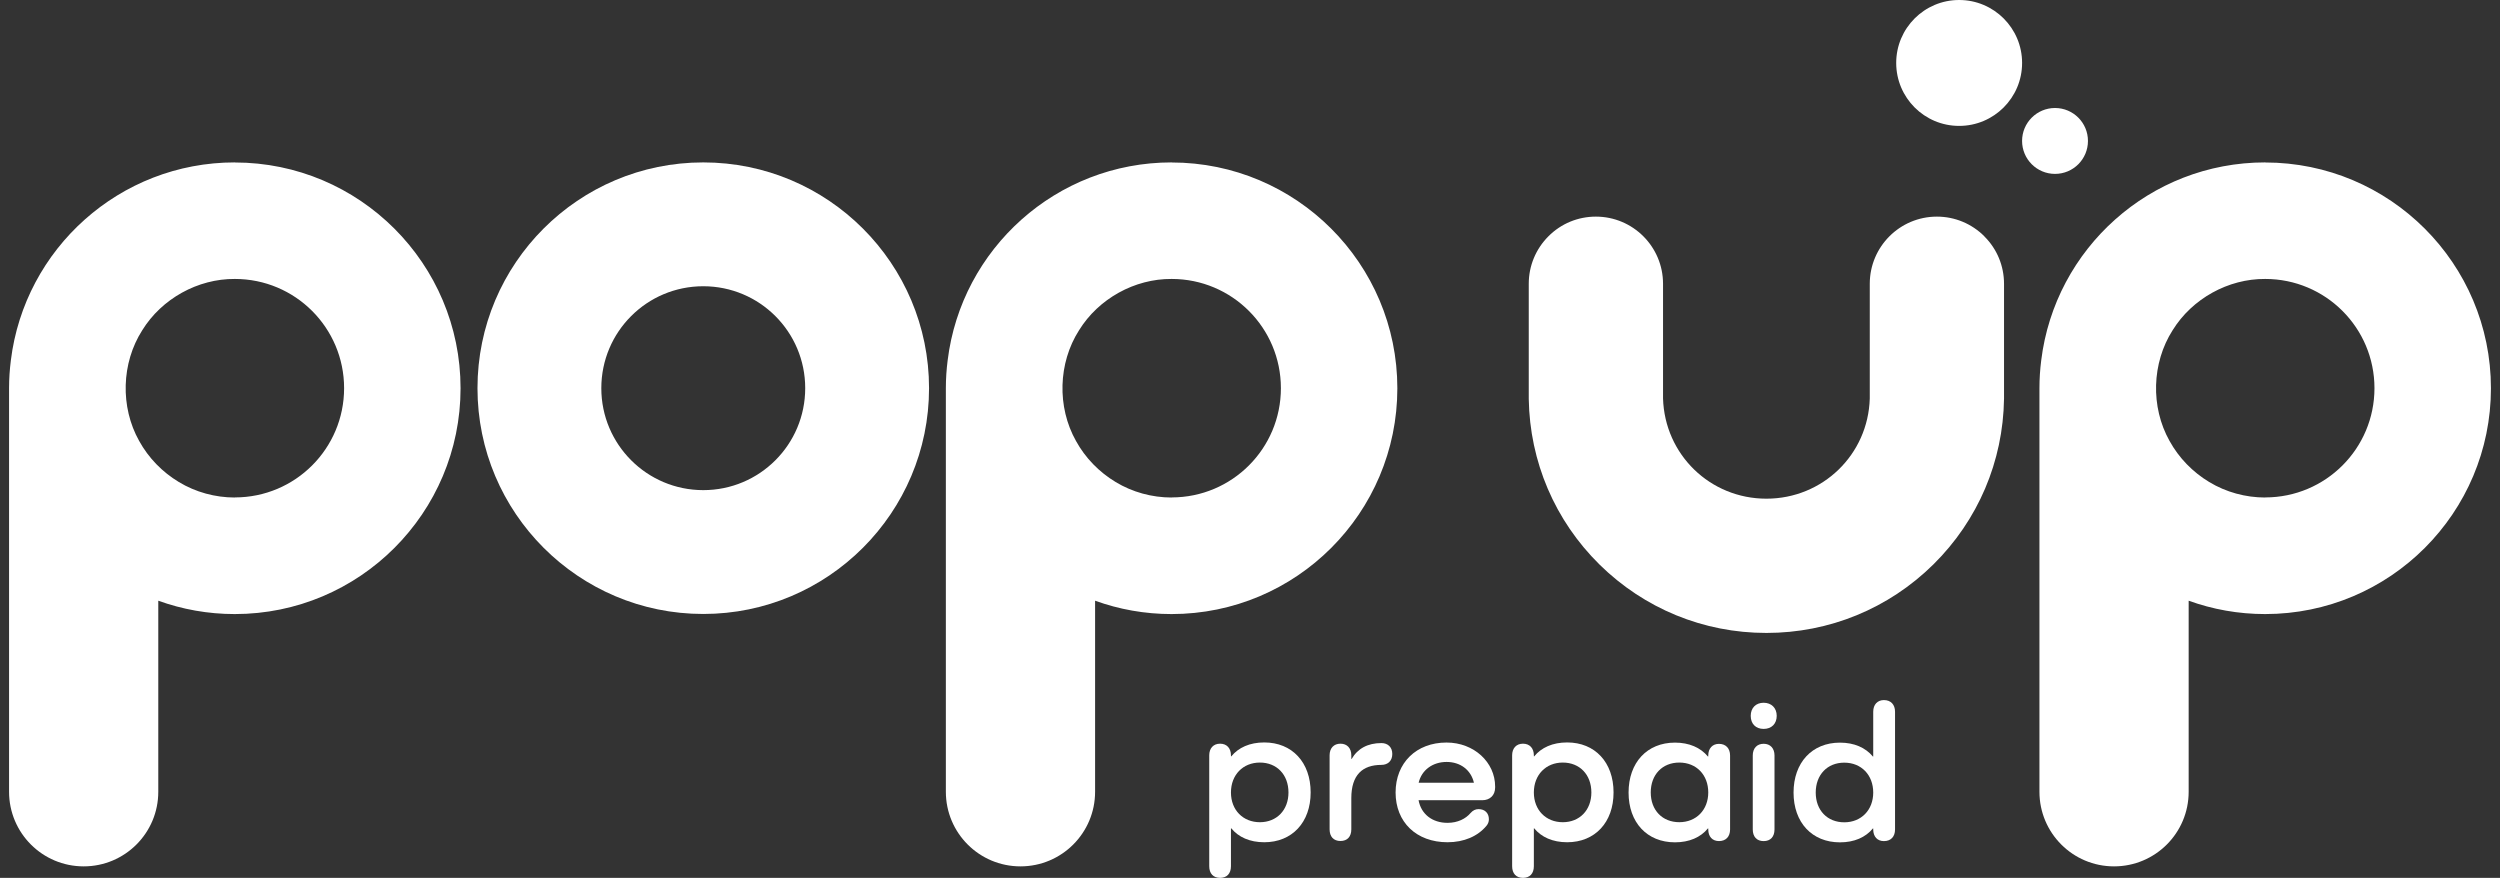
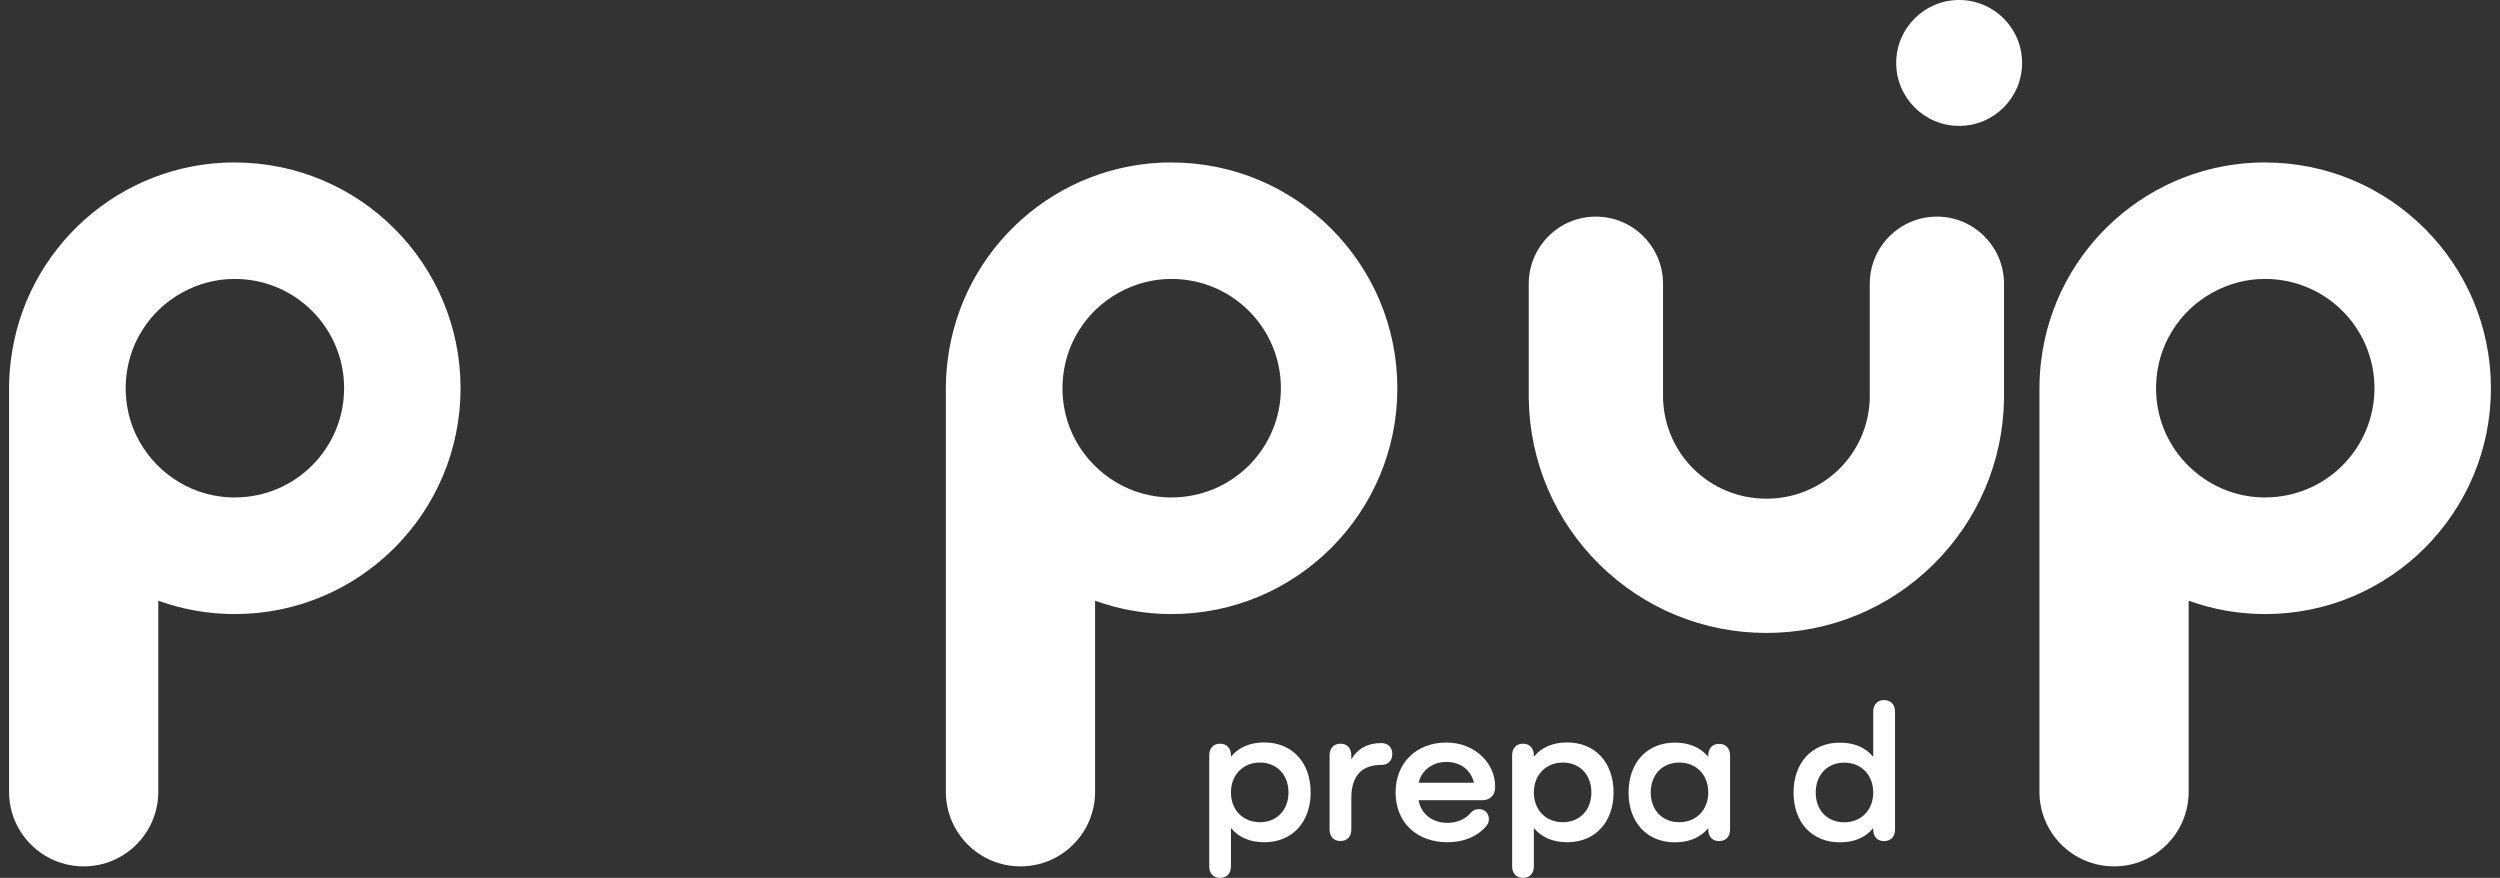
<svg xmlns="http://www.w3.org/2000/svg" width="131" height="46" viewBox="0 0 131 46" fill="none">
  <rect x="0" y="0" width="131" height="46" fill="#333333" stroke="none" />
  <path d="M61.395 8.51C55.353 8.51 50.375 13.035 49.657 18.881C49.596 19.361 49.563 19.846 49.563 20.341V41.489C49.563 43.649 51.313 45.398 53.473 45.398C55.633 45.398 57.383 43.649 57.383 41.489V31.477C58.633 31.93 59.986 32.177 61.39 32.177C67.926 32.177 73.221 26.877 73.221 20.346C73.221 13.814 67.921 8.514 61.39 8.514L61.395 8.51ZM61.395 26.07C60.368 26.07 59.337 25.79 58.46 25.258C57.593 24.736 56.869 23.994 56.38 23.103C55.381 21.325 55.446 19.021 56.543 17.304C57.565 15.652 59.454 14.603 61.395 14.617C64.558 14.617 67.119 17.178 67.119 20.341C67.119 23.504 64.558 26.065 61.395 26.065V26.07Z" fill="white" />
  <path d="M118.698 8.51C112.656 8.51 107.678 13.035 106.96 18.881C106.899 19.361 106.867 19.846 106.867 20.341V41.489C106.867 43.649 108.616 45.398 110.776 45.398C112.936 45.398 114.686 43.649 114.686 41.489V31.477C115.936 31.93 117.289 32.177 118.693 32.177C125.229 32.177 130.525 26.877 130.525 20.346C130.525 13.814 125.225 8.514 118.693 8.514L118.698 8.51ZM118.698 26.07C117.672 26.07 116.641 25.79 115.763 25.258C114.896 24.736 114.173 23.994 113.683 23.103C112.684 21.325 112.75 19.021 113.846 17.304C114.868 15.652 116.757 14.603 118.698 14.617C121.861 14.617 124.422 17.178 124.422 20.341C124.422 23.504 121.861 26.065 118.698 26.065V26.07Z" fill="white" />
  <path d="M12.307 8.51C6.27 8.51 1.287 13.035 0.569 18.881C0.508 19.361 0.475 19.846 0.475 20.341V41.489C0.475 43.649 2.225 45.398 4.385 45.398C6.545 45.398 8.294 43.649 8.294 41.489V31.477C9.545 31.93 10.898 32.177 12.302 32.177C18.838 32.177 24.133 26.877 24.133 20.346C24.133 13.814 18.833 8.514 12.302 8.514L12.307 8.51ZM12.307 26.07C11.28 26.07 10.249 25.79 9.372 25.258C8.504 24.736 7.781 23.994 7.291 23.103C6.293 21.325 6.358 19.021 7.455 17.304C8.476 15.652 10.366 14.603 12.307 14.617C15.47 14.617 18.031 17.178 18.031 20.341C18.031 23.504 15.47 26.065 12.307 26.065V26.07Z" fill="white" />
-   <path d="M36.851 8.51C30.315 8.51 25.02 13.81 25.02 20.341C25.02 26.872 30.32 32.172 36.851 32.172C43.383 32.172 48.682 26.872 48.682 20.341C48.682 13.81 43.383 8.51 36.851 8.51ZM36.851 25.683C33.903 25.683 31.509 23.294 31.509 20.341C31.509 17.388 33.898 14.999 36.851 14.999C39.804 14.999 42.193 17.388 42.193 20.341C42.193 23.294 39.804 25.683 36.851 25.683Z" fill="white" />
  <path d="M103.98 12.382C103.317 11.72 102.431 11.351 101.493 11.351C99.552 11.351 97.976 12.928 97.976 14.869C97.976 19.991 97.976 20.84 97.976 20.887C97.887 23.822 95.508 26.131 92.559 26.131C89.611 26.131 87.231 23.822 87.143 20.878C87.143 20.836 87.143 19.991 87.143 14.869C87.143 12.928 85.566 11.351 83.625 11.351C82.687 11.351 81.801 11.715 81.138 12.382C80.476 13.045 80.107 13.931 80.107 14.869C80.107 20.854 80.107 20.892 80.107 20.906C80.159 24.19 81.474 27.274 83.816 29.583C86.163 31.892 89.265 33.166 92.559 33.166C95.853 33.166 98.96 31.892 101.307 29.578C103.649 27.265 104.964 24.181 105.011 20.892C105.011 20.878 105.011 20.845 105.011 14.873C105.011 13.936 104.647 13.049 103.98 12.387V12.382Z" fill="white" />
  <path d="M102.659 6.597C104.481 6.597 105.958 5.12 105.958 3.298C105.958 1.477 104.481 0 102.659 0C100.838 0 99.361 1.477 99.361 3.298C99.361 5.12 100.838 6.597 102.659 6.597Z" fill="white" />
-   <path d="M107.683 9.112C108.637 9.112 109.409 8.339 109.409 7.385C109.409 6.432 108.637 5.659 107.683 5.659C106.73 5.659 105.957 6.432 105.957 7.385C105.957 8.339 106.73 9.112 107.683 9.112Z" fill="white" />
  <path d="M68.678 41.526C68.678 43.093 67.703 44.134 66.247 44.134C65.487 44.134 64.894 43.863 64.521 43.406H64.502V45.389C64.502 45.771 64.292 46 63.933 46C63.574 46 63.364 45.771 63.364 45.389V39.58C63.364 39.207 63.583 38.969 63.933 38.969C64.283 38.969 64.502 39.207 64.502 39.58V39.632H64.521C64.894 39.174 65.487 38.904 66.247 38.904C67.703 38.904 68.678 39.944 68.678 41.521V41.526ZM67.516 41.526C67.516 40.593 66.905 39.958 66.018 39.958C65.132 39.958 64.502 40.602 64.502 41.526C64.502 42.45 65.137 43.084 66.018 43.084C66.9 43.084 67.516 42.45 67.516 41.526Z" fill="white" />
  <path d="M72.956 39.51C72.956 39.865 72.727 40.08 72.386 40.08C71.388 40.08 70.809 40.611 70.809 41.824V43.457C70.809 43.84 70.6 44.068 70.24 44.068C69.881 44.068 69.671 43.84 69.671 43.457V39.58C69.671 39.207 69.89 38.969 70.24 38.969C70.59 38.969 70.809 39.207 70.809 39.58V39.767H70.828C71.141 39.226 71.668 38.937 72.386 38.937C72.727 38.937 72.956 39.156 72.956 39.506V39.51Z" fill="white" />
  <path d="M75.853 44.134C74.211 44.134 73.129 43.075 73.129 41.526C73.129 39.977 74.211 38.909 75.797 38.909C77.244 38.909 78.345 39.949 78.345 41.213V41.265C78.345 41.671 78.074 41.932 77.668 41.932H74.333C74.468 42.66 75.051 43.117 75.849 43.117C76.39 43.117 76.805 42.898 77.052 42.608C77.178 42.464 77.314 42.398 77.477 42.398C77.808 42.398 78.018 42.608 78.018 42.93C78.018 43.056 77.976 43.168 77.892 43.271C77.435 43.821 76.716 44.134 75.844 44.134H75.853ZM74.337 41.017H77.234C77.08 40.35 76.53 39.926 75.802 39.926C75.074 39.926 74.491 40.35 74.337 41.017Z" fill="white" />
  <path d="M84.55 41.526C84.55 43.093 83.575 44.134 82.119 44.134C81.359 44.134 80.766 43.863 80.393 43.406H80.374V45.389C80.374 45.771 80.164 46 79.805 46C79.446 46 79.236 45.771 79.236 45.389V39.58C79.236 39.207 79.455 38.969 79.805 38.969C80.155 38.969 80.374 39.207 80.374 39.58V39.632H80.393C80.766 39.174 81.359 38.904 82.119 38.904C83.575 38.904 84.55 39.944 84.55 41.521V41.526ZM83.388 41.526C83.388 40.593 82.777 39.958 81.89 39.958C81.004 39.958 80.374 40.602 80.374 41.526C80.374 42.45 81.009 43.084 81.89 43.084C82.772 43.084 83.388 42.45 83.388 41.526Z" fill="white" />
  <path d="M90.656 39.584V43.461C90.656 43.844 90.436 44.072 90.073 44.072C89.732 44.072 89.513 43.844 89.513 43.461V43.41H89.494C89.111 43.877 88.519 44.138 87.768 44.138C86.303 44.138 85.337 43.097 85.337 41.53C85.337 39.962 86.303 38.913 87.768 38.913C88.514 38.913 89.107 39.174 89.494 39.64H89.513V39.589C89.513 39.216 89.732 38.978 90.073 38.978C90.436 38.978 90.656 39.216 90.656 39.589V39.584ZM89.513 41.525C89.513 40.601 88.888 39.958 87.996 39.958C87.105 39.958 86.499 40.592 86.499 41.525C86.499 42.458 87.11 43.083 87.996 43.083C88.883 43.083 89.513 42.44 89.513 41.525Z" fill="white" />
-   <path d="M91.738 37.51C91.738 37.094 92.009 36.824 92.415 36.824C92.82 36.824 93.1 37.094 93.1 37.51C93.1 37.925 92.83 38.195 92.415 38.195C91.999 38.195 91.738 37.925 91.738 37.51ZM92.984 39.586V43.462C92.984 43.845 92.774 44.074 92.415 44.074C92.055 44.074 91.845 43.845 91.845 43.462V39.586C91.845 39.212 92.065 38.974 92.415 38.974C92.764 38.974 92.984 39.212 92.984 39.586Z" fill="white" />
  <path d="M99.3 37.29V43.462C99.3 43.845 99.081 44.074 98.717 44.074C98.377 44.074 98.157 43.845 98.157 43.462V43.411H98.139C97.756 43.877 97.164 44.139 96.413 44.139C94.948 44.139 93.982 43.098 93.982 41.531C93.982 39.963 94.948 38.914 96.413 38.914C97.159 38.914 97.751 39.175 98.139 39.641H98.157V37.295C98.157 36.922 98.377 36.684 98.717 36.684C99.081 36.684 99.3 36.922 99.3 37.295V37.29ZM98.157 41.531C98.157 40.607 97.532 39.963 96.641 39.963C95.75 39.963 95.144 40.598 95.144 41.531C95.144 42.464 95.755 43.089 96.641 43.089C97.528 43.089 98.157 42.445 98.157 41.531Z" fill="white" />
</svg>